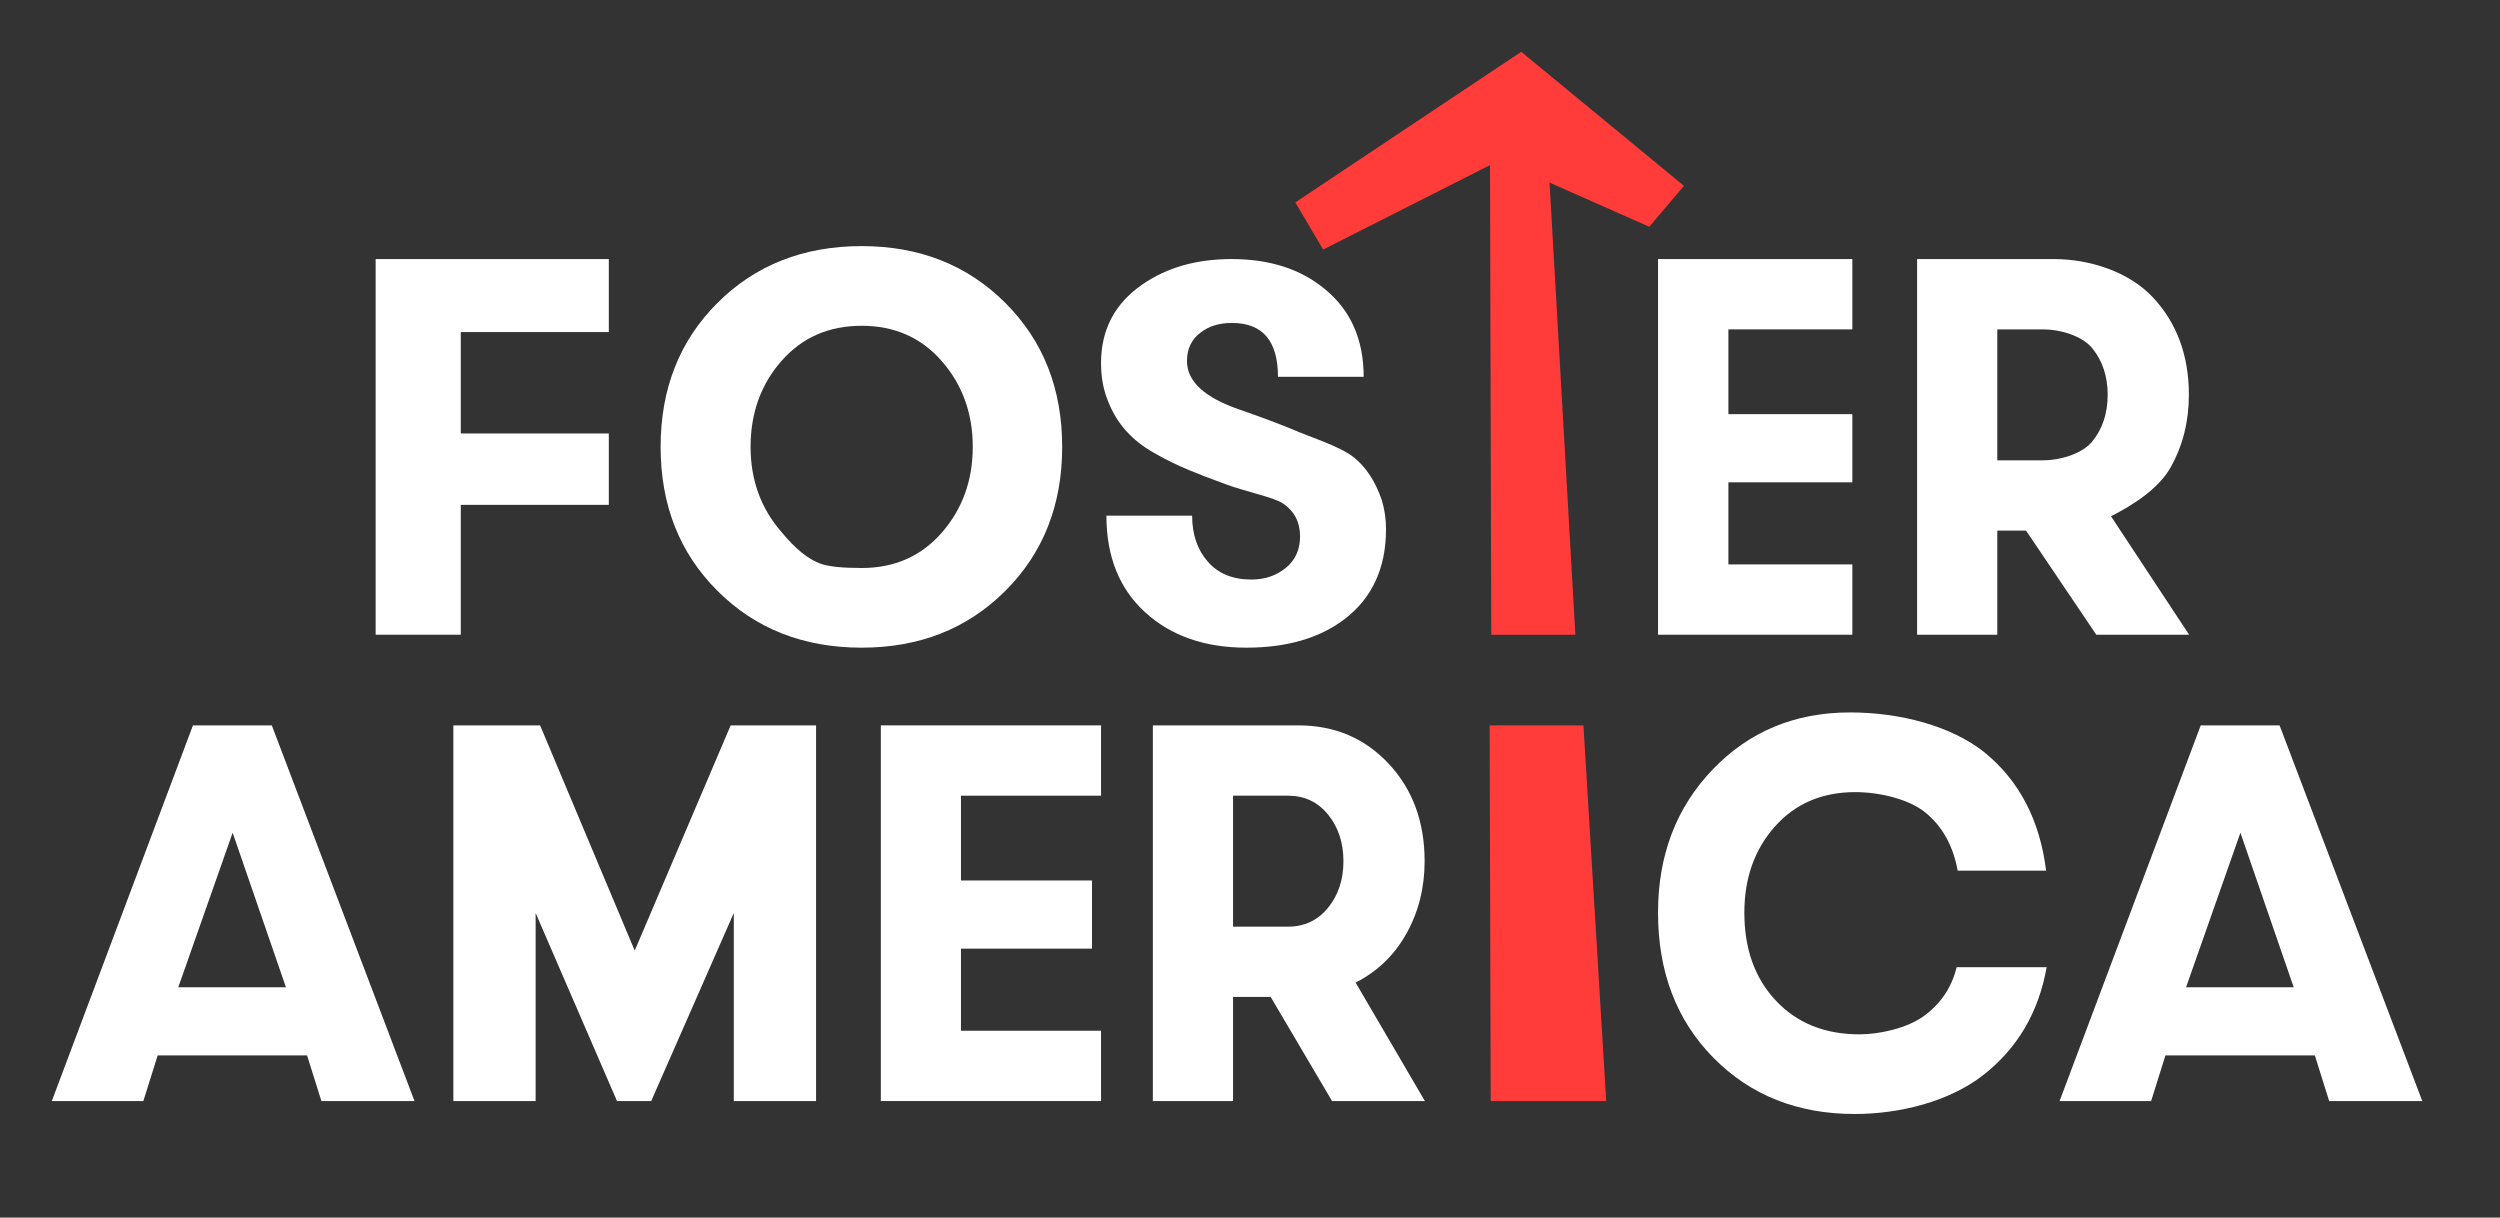
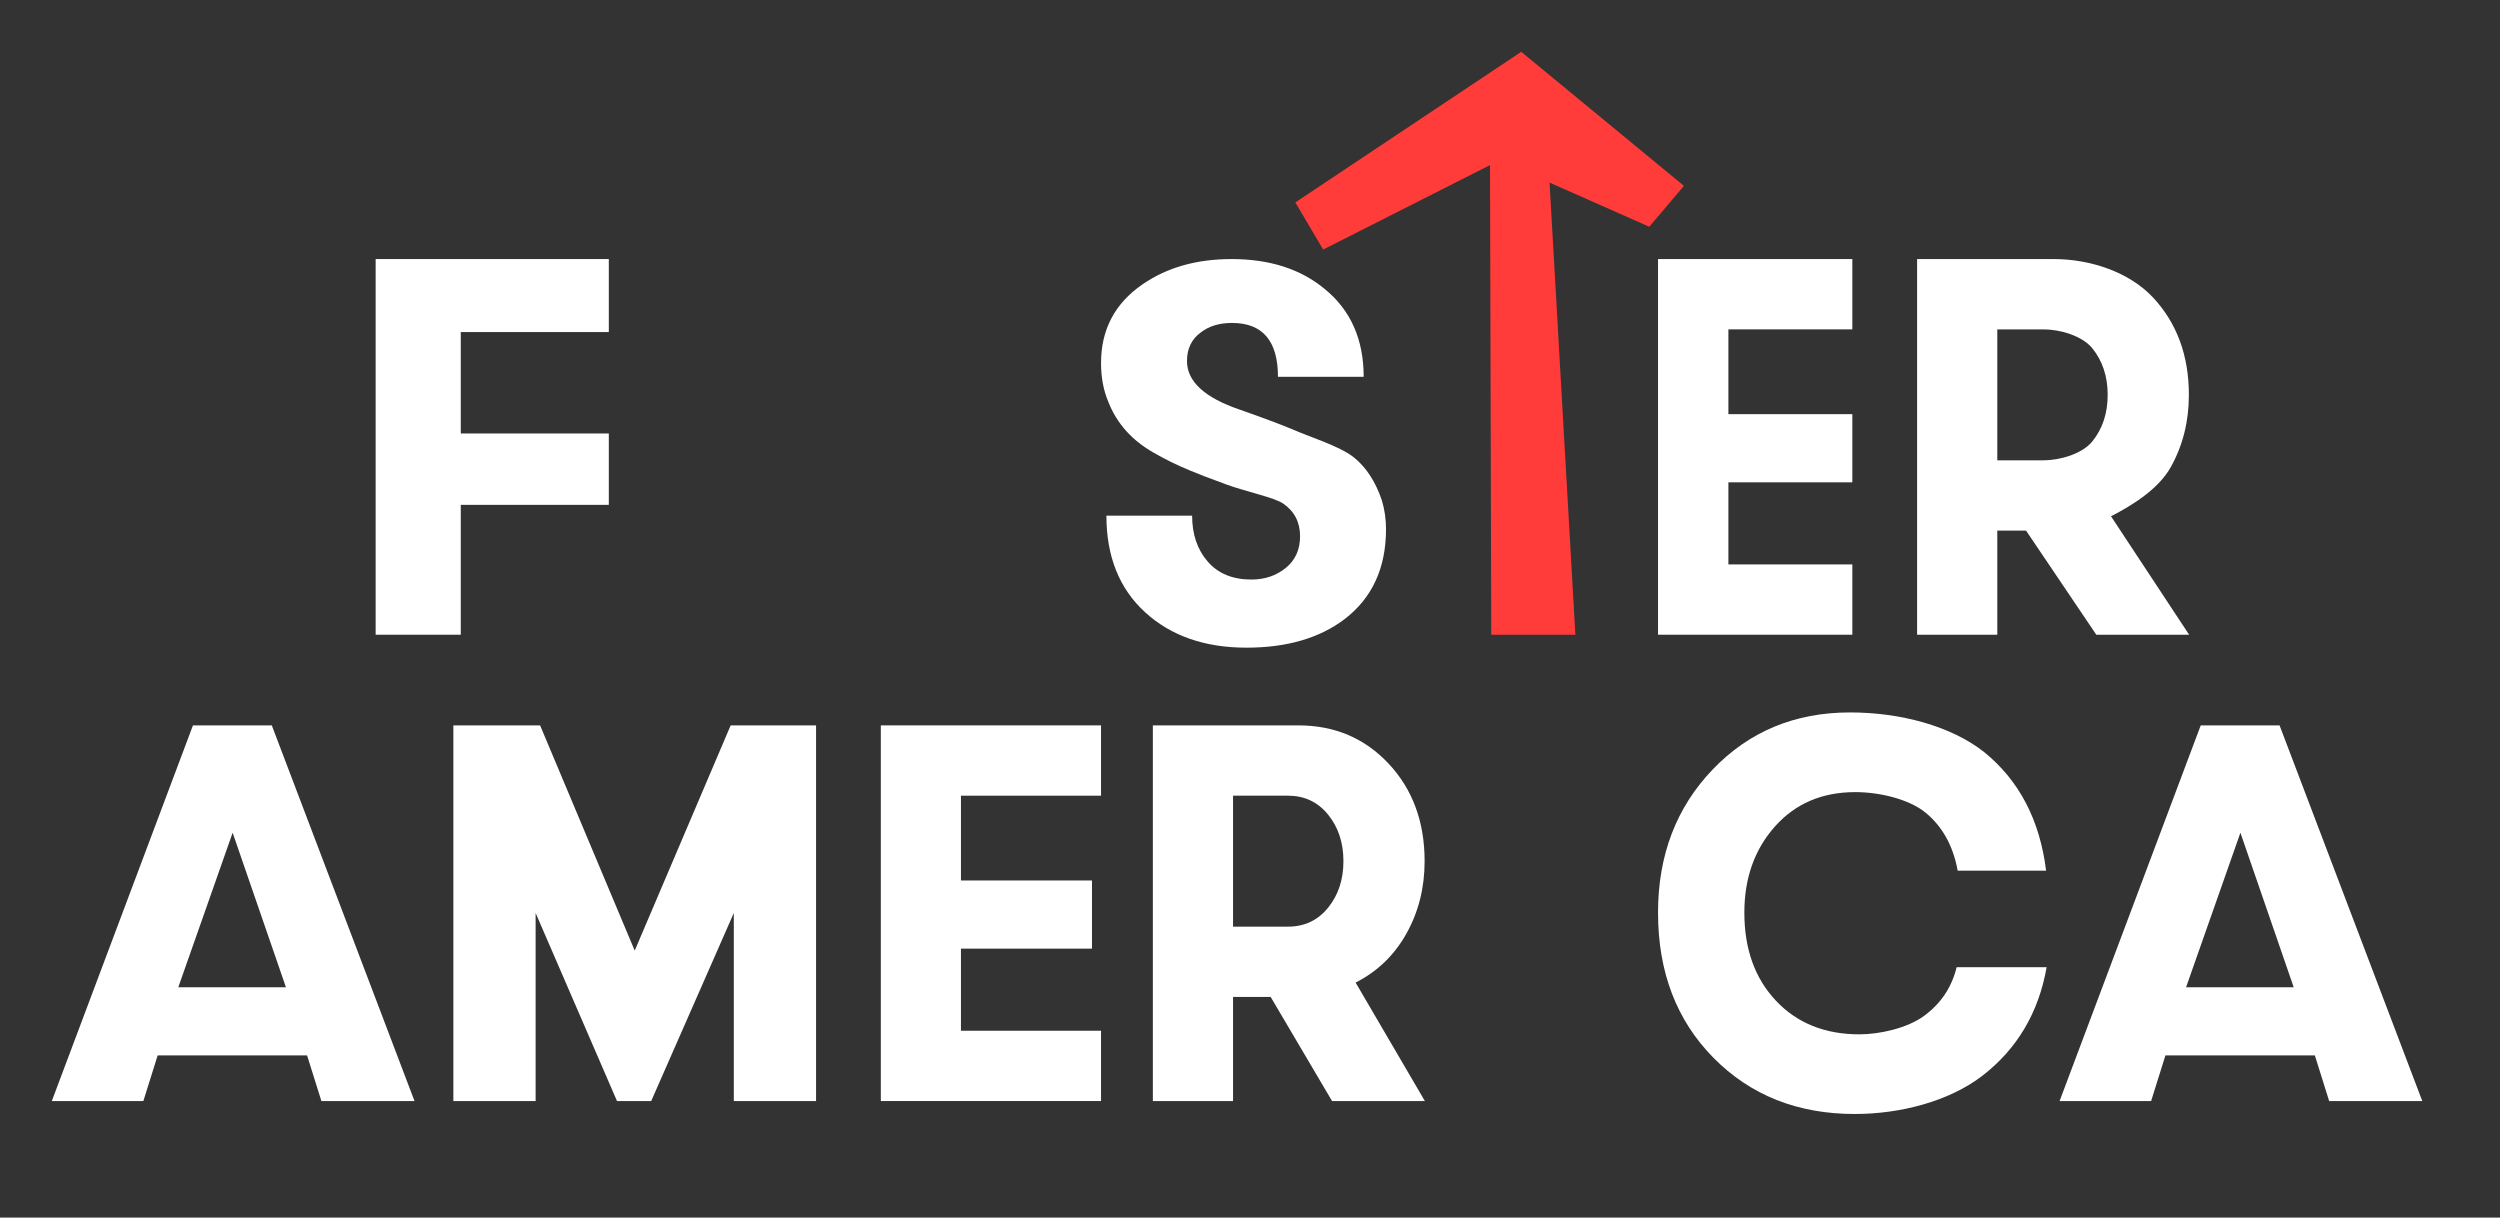
<svg xmlns="http://www.w3.org/2000/svg" xmlns:xlink="http://www.w3.org/1999/xlink" width="193px" height="94px" viewBox="0 0 193 94" version="1.1">
  <rect x="0" y="0" width="193" height="94" fill="#333333" stroke="none" />
  <title>Logo wite</title>
  <defs>
    <polygon id="path-1" points="1.17515372e-13 91 193 94.466 191 0 0 0" />
  </defs>
  <g id="Logo-wite" stroke="none" stroke-width="1" fill="none" fill-rule="evenodd">
    <mask id="mask-2" fill="white">
      <use xlink:href="#path-1" />
    </mask>
    <g id="Clip-8" />
    <path d="M85.415,39.81 L92.032,39.81 C92.032,41.25 92.433,42.432 93.237,43.356 C94.039,44.28 95.164,44.741 96.607,44.741 C97.641,44.741 98.526,44.443 99.262,43.844 C99.997,43.248 100.365,42.432 100.365,41.399 C100.365,40.313 99.929,39.471 99.058,38.872 C98.377,38.41 96.116,37.929 94.741,37.425 C93.365,36.922 92.392,36.549 91.821,36.304 C90.84,35.896 89.929,35.449 89.084,34.959 C87.396,34.008 86.225,32.703 85.572,31.045 C85.19,30.149 85,29.144 85,28.03 C85,25.449 86.066,23.424 88.194,21.957 C90.08,20.652 92.373,20 95.075,20 C98.025,20 100.428,20.775 102.285,22.324 C104.277,23.955 105.275,26.21 105.275,29.09 L98.659,29.09 C98.659,26.319 97.475,24.931 95.107,24.931 C94.127,24.931 93.323,25.178 92.698,25.667 C91.99,26.184 91.635,26.918 91.635,27.872 C91.635,29.451 92.997,30.702 95.719,31.628 C97.354,32.199 98.701,32.702 99.763,33.138 C100.961,33.683 103.365,34.404 104.509,35.302 C105.462,36.065 106.182,37.166 106.674,38.609 C106.891,39.317 107,40.065 107,40.855 C107,43.848 105.934,46.162 103.805,47.795 C101.866,49.265 99.341,50 96.228,50 C93.005,50 90.397,49.089 88.405,47.269 C86.412,45.448 85.415,42.962 85.415,39.81" id="Fill-28" fill="#FFFFFF" mask="url(#mask-2)" />
    <polygon id="Fill-29" fill="#FFFFFF" mask="url(#mask-2)" points="47 38.974 35.572 38.974 35.572 49 29 49 29 20 47 20 47 25.635 35.572 25.635 35.572 33.464 47 33.464" />
-     <path d="M60.329,41.071 C61.39,42.362 62.393,43.176 63.341,43.514 C63.954,43.739 65.015,43.85 66.521,43.85 C69.059,43.85 71.124,42.938 72.713,41.113 C74.303,39.288 75.097,37.084 75.097,34.499 C75.097,31.917 74.303,29.712 72.713,27.887 C71.124,26.062 69.059,25.15 66.521,25.15 C63.982,25.15 61.919,26.054 60.329,27.866 C58.74,29.677 57.945,31.888 57.945,34.499 C57.945,37.055 58.74,39.245 60.329,41.071 M66.521,50 C62.031,50 58.321,48.54 55.393,45.619 C52.465,42.699 51,38.993 51,34.499 C51,30.007 52.465,26.301 55.393,23.38 C58.321,20.46 62.031,19 66.521,19 C70.983,19 74.68,20.46 77.607,23.38 C80.536,26.301 82,30.007 82,34.499 C82,38.993 80.536,42.699 77.607,45.619 C74.68,48.54 70.983,50 66.521,50" id="Fill-30" fill="#FFFFFF" mask="url(#mask-2)" />
    <polygon id="Fill-31" fill="#FFFFFF" mask="url(#mask-2)" points="143 25.427 133.432 25.427 133.432 31.973 143 31.973 143 37.235 133.432 37.235 133.432 43.573 143 43.573 143 49 128 49 128 20 143 20" />
    <path d="M157.748,25.427 L154.191,25.427 L154.191,35.537 L157.748,35.537 C159.022,35.537 160.739,35.049 161.529,34.074 C162.318,33.099 162.713,31.902 162.713,30.481 C162.713,29.062 162.318,27.865 161.529,26.889 C160.739,25.914 159.022,25.427 157.748,25.427 L157.748,25.427 Z M148,49 L148,20 L158.551,20 C161.353,20 164.363,20.989 166.21,22.963 C168.057,24.94 168.981,27.448 168.981,30.488 C168.981,32.534 168.515,34.392 167.582,36.063 C166.65,37.734 164.654,38.999 162.969,39.855 L169,49 L161.834,49 L156.411,40.963 L154.191,40.963 L154.191,49 L148,49 Z" id="Fill-32" fill="#FFFFFF" mask="url(#mask-2)" />
    <polygon id="Fill-33" fill="#FFFFFF" mask="url(#mask-2)" points="49 73.386 56.407 56 63 56 63 85 56.65 85 56.65 70.483 50.273 85 47.632 85 41.35 70.483 41.35 85 35 85 35 56 41.696 56" />
    <polygon id="Fill-34" fill="#FFFFFF" mask="url(#mask-2)" points="85 61.427 74.185 61.427 74.185 67.973 84.301 67.973 84.301 73.235 74.185 73.235 74.185 79.573 85 79.573 85 85 68 85 68 56 85 56" />
    <path d="M99.433,61.427 L95.191,61.427 L95.191,71.537 L99.433,71.537 C100.707,71.537 101.739,71.049 102.529,70.074 C103.319,69.099 103.713,67.902 103.713,66.481 C103.713,65.061 103.319,63.865 102.529,62.889 C101.739,61.914 100.707,61.427 99.433,61.427 L99.433,61.427 Z M89,85 L89,56 L100.236,56 C103.038,56 105.363,56.989 107.21,58.963 C109.057,60.94 109.98,63.448 109.98,66.488 C109.98,68.534 109.514,70.392 108.581,72.063 C107.649,73.734 106.339,74.999 104.653,75.855 L110,85 L102.835,85 L98.095,76.963 L95.191,76.963 L95.191,85 L89,85 Z" id="Fill-35" fill="#FFFFFF" mask="url(#mask-2)" />
    <path d="M157.96,67.215 L151.134,67.215 C150.783,65.306 149.962,63.818 148.67,62.75 C147.378,61.684 145.086,61.151 143.227,61.151 C140.668,61.151 138.602,62.035 137.026,63.803 C135.451,65.573 134.664,67.791 134.664,70.458 C134.664,73.267 135.478,75.533 137.107,77.26 C138.736,78.988 140.884,79.851 143.549,79.851 C145.112,79.851 147.256,79.374 148.549,78.419 C149.841,77.465 150.675,76.215 151.052,74.67 L158,74.67 C157.381,78.181 155.725,80.975 153.033,83.053 C150.473,85.019 146.714,86 143.186,86 C138.77,86 135.135,84.554 132.28,81.662 C129.426,78.77 128,75.035 128,70.458 C128,66.022 129.407,62.336 132.221,59.402 C135.034,56.468 138.568,55 142.823,55 C146.674,55 150.609,56.026 153.195,58.075 C155.886,60.266 157.476,63.313 157.96,67.215" id="Fill-36" fill="#FFFFFF" mask="url(#mask-2)" />
    <path d="M172.96,64.286 L168.764,76.217 L177.074,76.217 L172.96,64.286 Z M159,85 L169.896,56 L175.983,56 L187,85 L179.811,85 L178.707,81.479 L167.171,81.479 L166.067,85 L159,85 Z" id="Fill-37" fill="#FFFFFF" mask="url(#mask-2)" />
    <polygon id="Fill-38" fill="#FF3C3A" mask="url(#mask-2)" points="117.44 4 100 15.626 102.148 19.264 115.028 12.746 115.125 49 121.619 49 119.625 14.095 127.325 17.505 130 14.349" />
-     <polygon id="Fill-39" fill="#FF3C3A" mask="url(#mask-2)" points="115 56 115.083 85 124 85 122.241 56" />
    <path d="M17.96,64.286 L13.764,76.217 L22.074,76.217 L17.96,64.286 Z M4,85 L14.896,56 L20.983,56 L32,85 L24.811,85 L23.707,81.479 L12.171,81.479 L11.067,85 L4,85 Z" id="Fill-40" fill="#FFFFFF" mask="url(#mask-2)" />
  </g>
</svg>